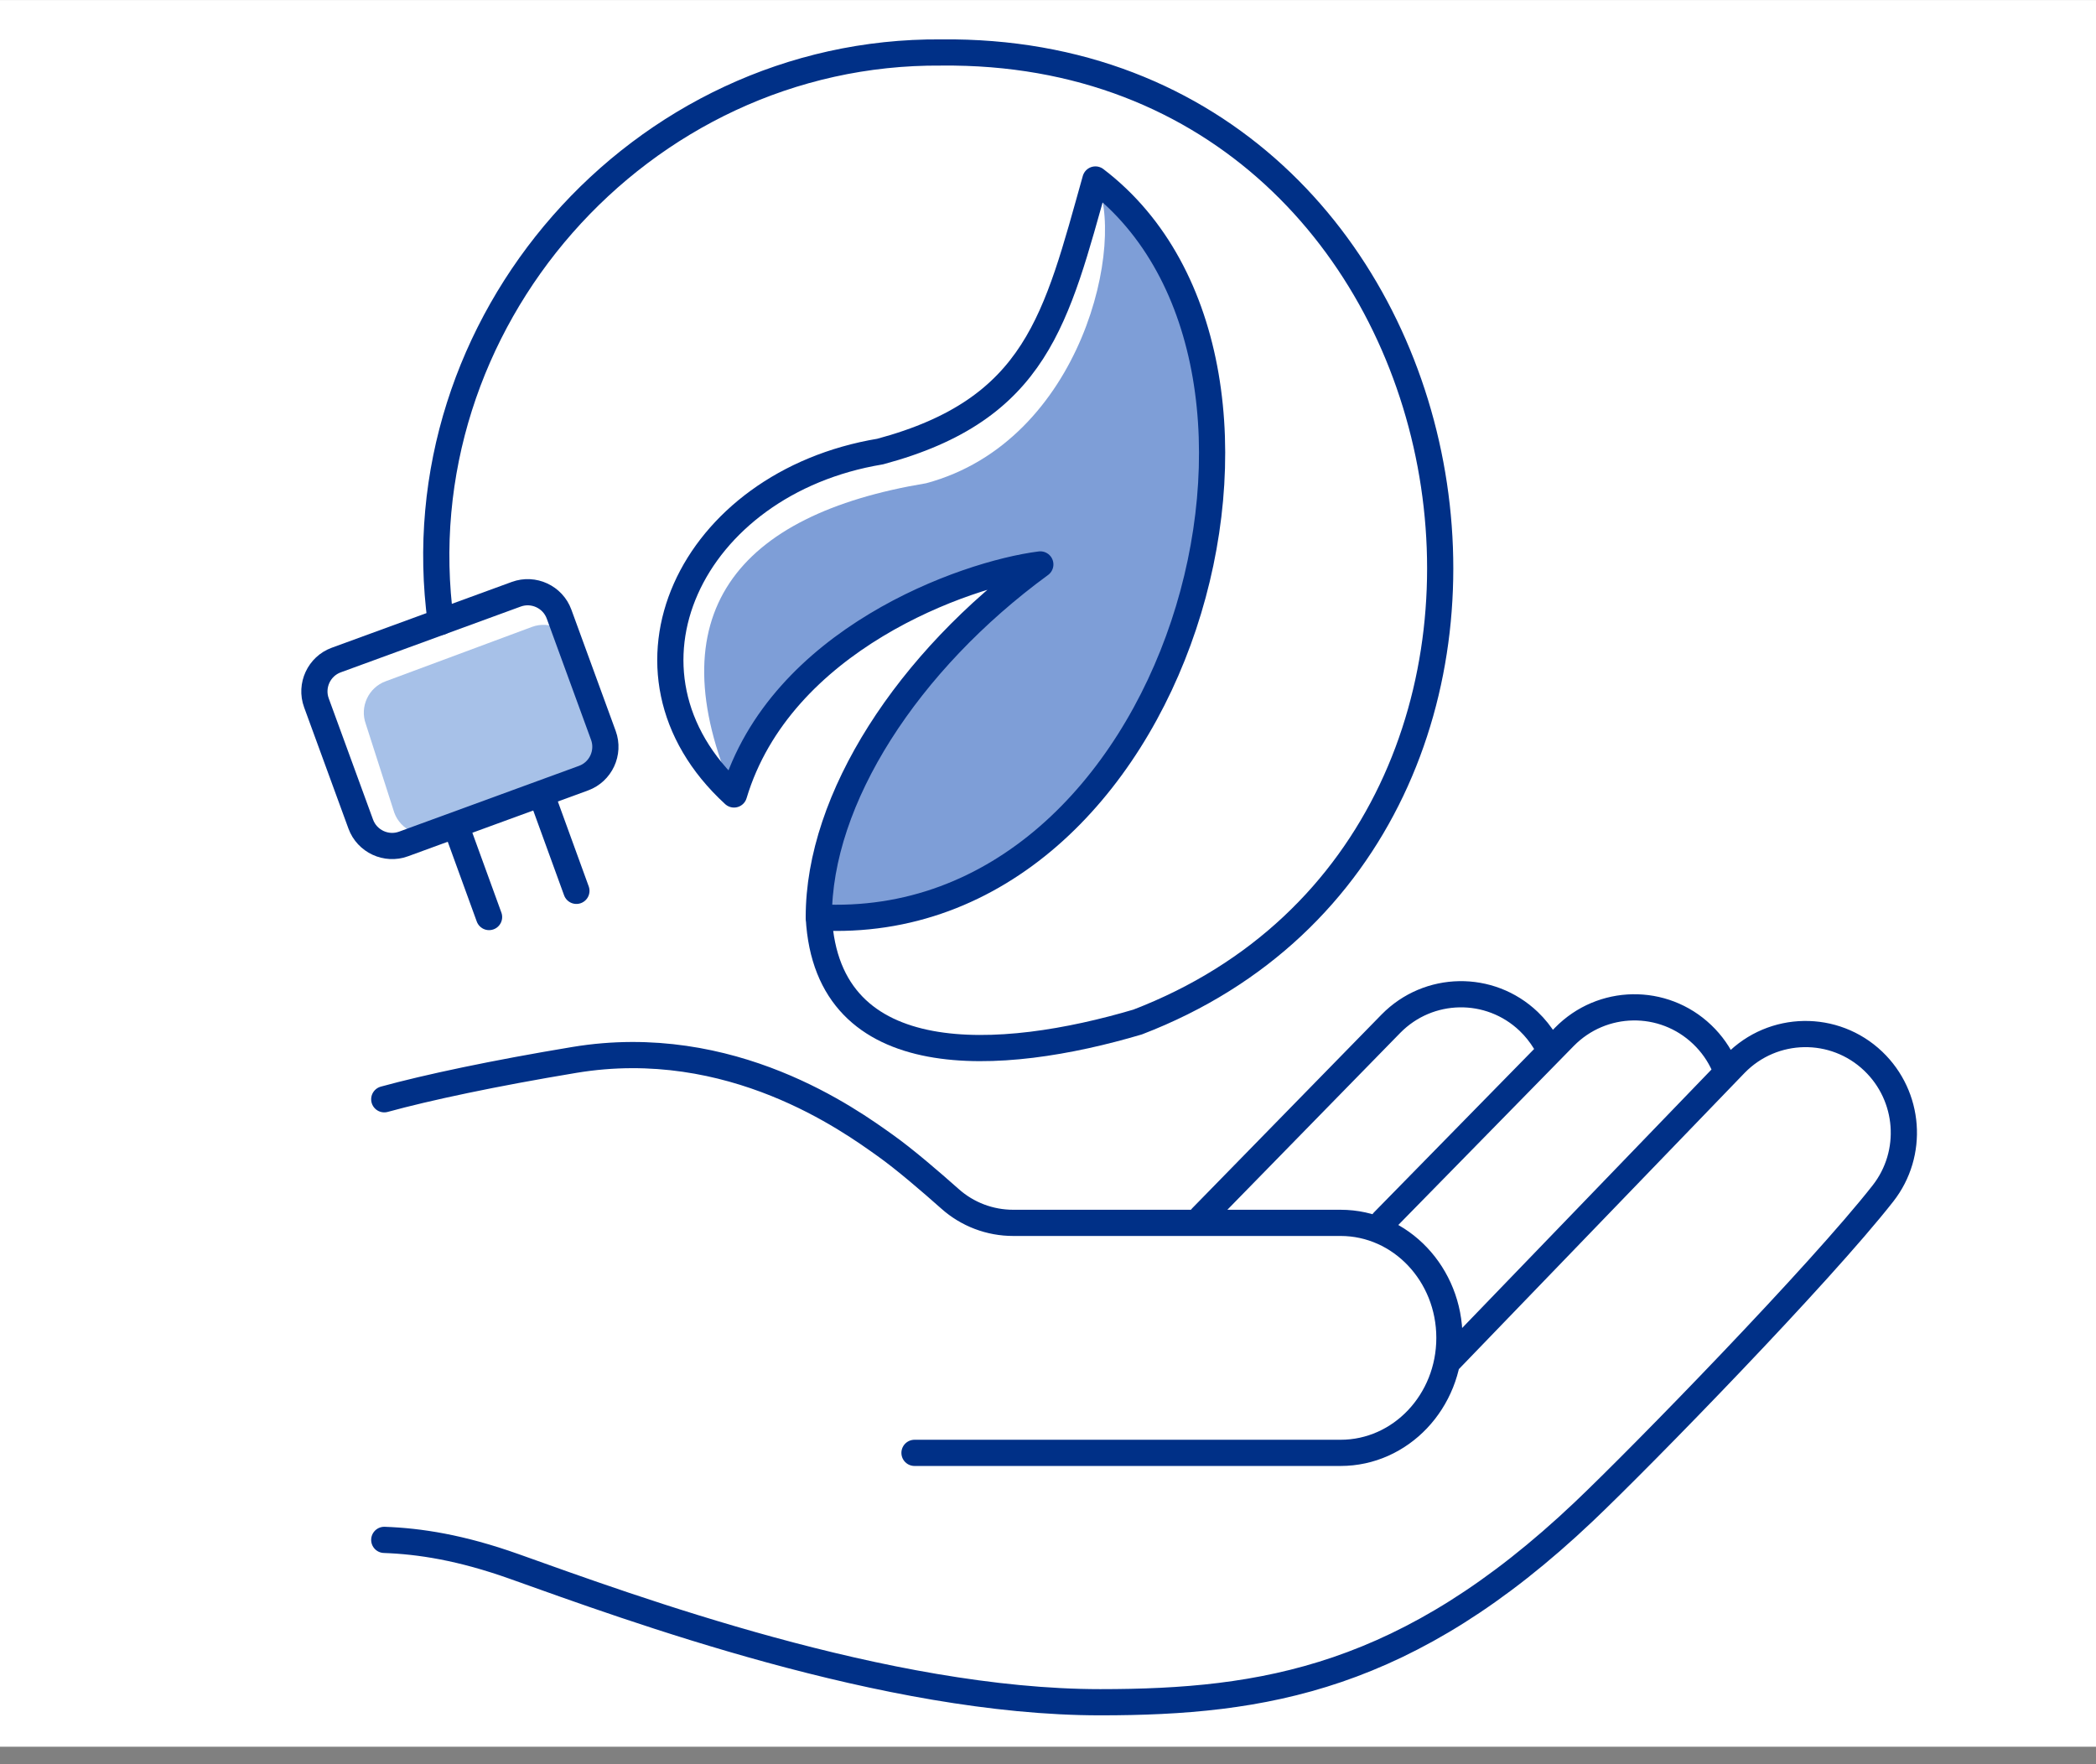
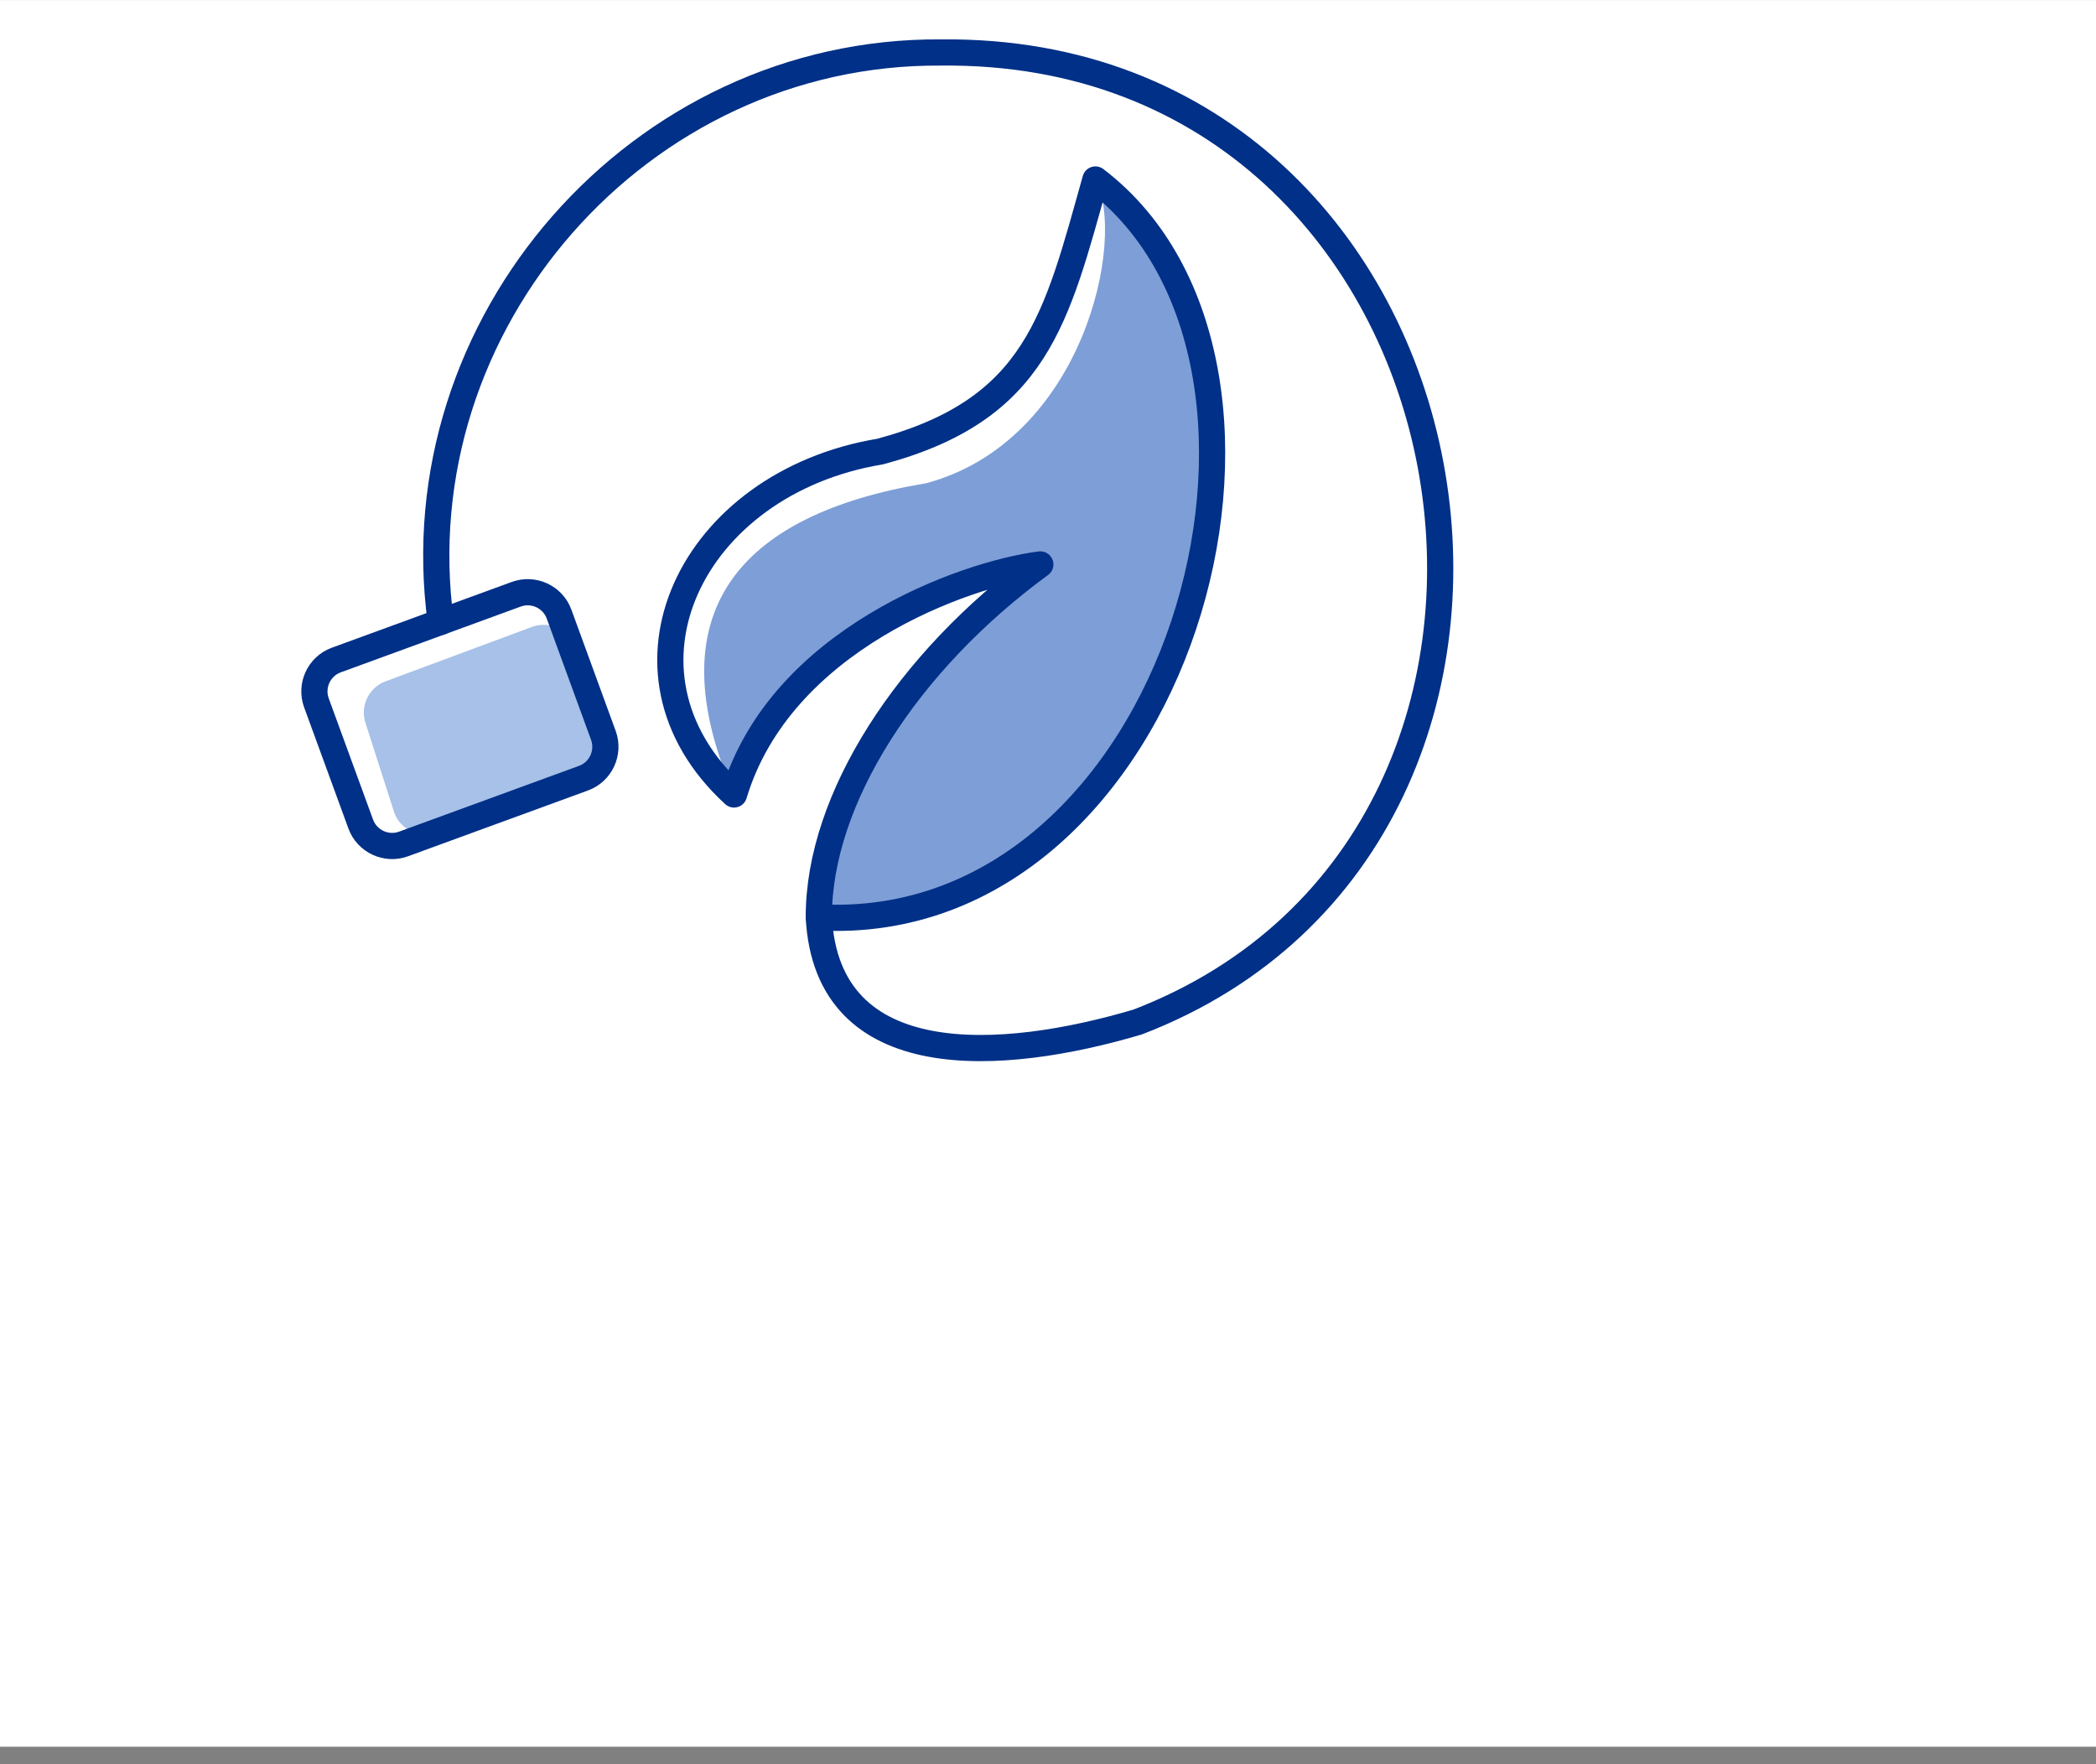
<svg xmlns="http://www.w3.org/2000/svg" width="120" height="101" viewBox="0 0 120 101" fill="none">
  <rect x="0" y="0" width="120" height="101" fill="#808080" stroke="none" />
  <rect y="0.003" width="120" height="100" fill="white" />
-   <path d="M52.357 83.179H76.751C80.192 83.179 82.982 80.234 82.982 76.595C82.982 72.96 80.192 70.011 76.751 70.011H58.008C56.674 70.011 55.388 69.526 54.391 68.636C53.279 67.649 51.776 66.355 50.673 65.573C48.696 64.167 41.892 59.189 32.89 60.681C28.275 61.447 24.447 62.263 22 62.935M88.456 59.64C88.201 59.224 87.89 58.831 87.52 58.476C85.296 56.353 81.786 56.413 79.632 58.609L68.79 69.701M98.717 61.022C98.425 60.364 98.002 59.752 97.453 59.229C95.229 57.103 91.719 57.162 89.565 59.359L79.195 69.939M22 88.161C24.024 88.234 26.381 88.594 29.446 89.685C36.113 92.061 50.736 97.456 62.995 97.456C72.373 97.456 80.597 96.099 90.673 86.547C94.031 83.362 104.197 72.928 107.803 68.326C109.594 66.039 109.348 62.761 107.247 60.755C105.023 58.632 101.513 58.691 99.359 60.888L82.961 77.887" stroke="#003087" stroke-width="1.5" stroke-miterlimit="10" stroke-linecap="round" stroke-linejoin="round" />
  <path d="M46.879 52.521C46.86 45.733 51.979 37.855 59.56 32.315C55.207 32.869 44.682 36.631 42.024 45.484C37.523 35.167 42.166 29.468 53.023 27.667C62.019 25.252 64.523 13.667 62.715 10.276C76.666 20.904 67.513 53.618 46.879 52.521Z" fill="#7E9ED7" />
  <path d="M46.879 52.521C46.86 45.733 51.979 37.855 59.56 32.315C55.207 32.869 44.682 36.631 42.024 45.484C34.37 38.462 39.535 27.652 50.392 25.852C59.387 23.437 60.481 18.224 62.715 10.276C76.665 20.904 67.513 53.618 46.879 52.521Z" stroke="#003087" stroke-width="1.5" stroke-miterlimit="10" stroke-linecap="round" stroke-linejoin="round" />
  <path d="M46.879 52.521C47.357 61.521 57.347 60.819 65.132 58.512C93.195 47.737 85.529 2.666 53.886 3.005C36.608 2.871 22.915 18.504 25.234 35.604" stroke="#003087" stroke-width="1.5" stroke-linecap="round" stroke-linejoin="round" />
-   <path d="M31 45.502L33 51.002" stroke="#003087" stroke-width="1.5" stroke-linecap="round" />
-   <path d="M26 47.002L28 52.502" stroke="#003087" stroke-width="1.5" stroke-linecap="round" />
  <path d="M22.575 46.53L20.944 41.452C20.584 40.466 21.096 39.362 22.082 39.004L30.466 35.888C31.452 35.529 32.553 36.039 32.914 37.026L34.545 42.104C34.905 43.09 34.393 44.192 33.407 44.551L25.023 47.667C24.037 48.028 22.936 47.515 22.575 46.53Z" fill="#A7C1E8" />
  <path d="M20.654 47.182L18.115 40.236C17.755 39.25 18.267 38.146 19.253 37.788L29.559 34.021C30.545 33.661 31.646 34.171 32.007 35.158L34.545 42.104C34.905 43.09 34.393 44.192 33.407 44.551L23.102 48.319C22.116 48.68 21.015 48.167 20.654 47.182Z" stroke="#003087" stroke-width="1.5" stroke-miterlimit="10" stroke-linecap="round" stroke-linejoin="round" />
</svg>